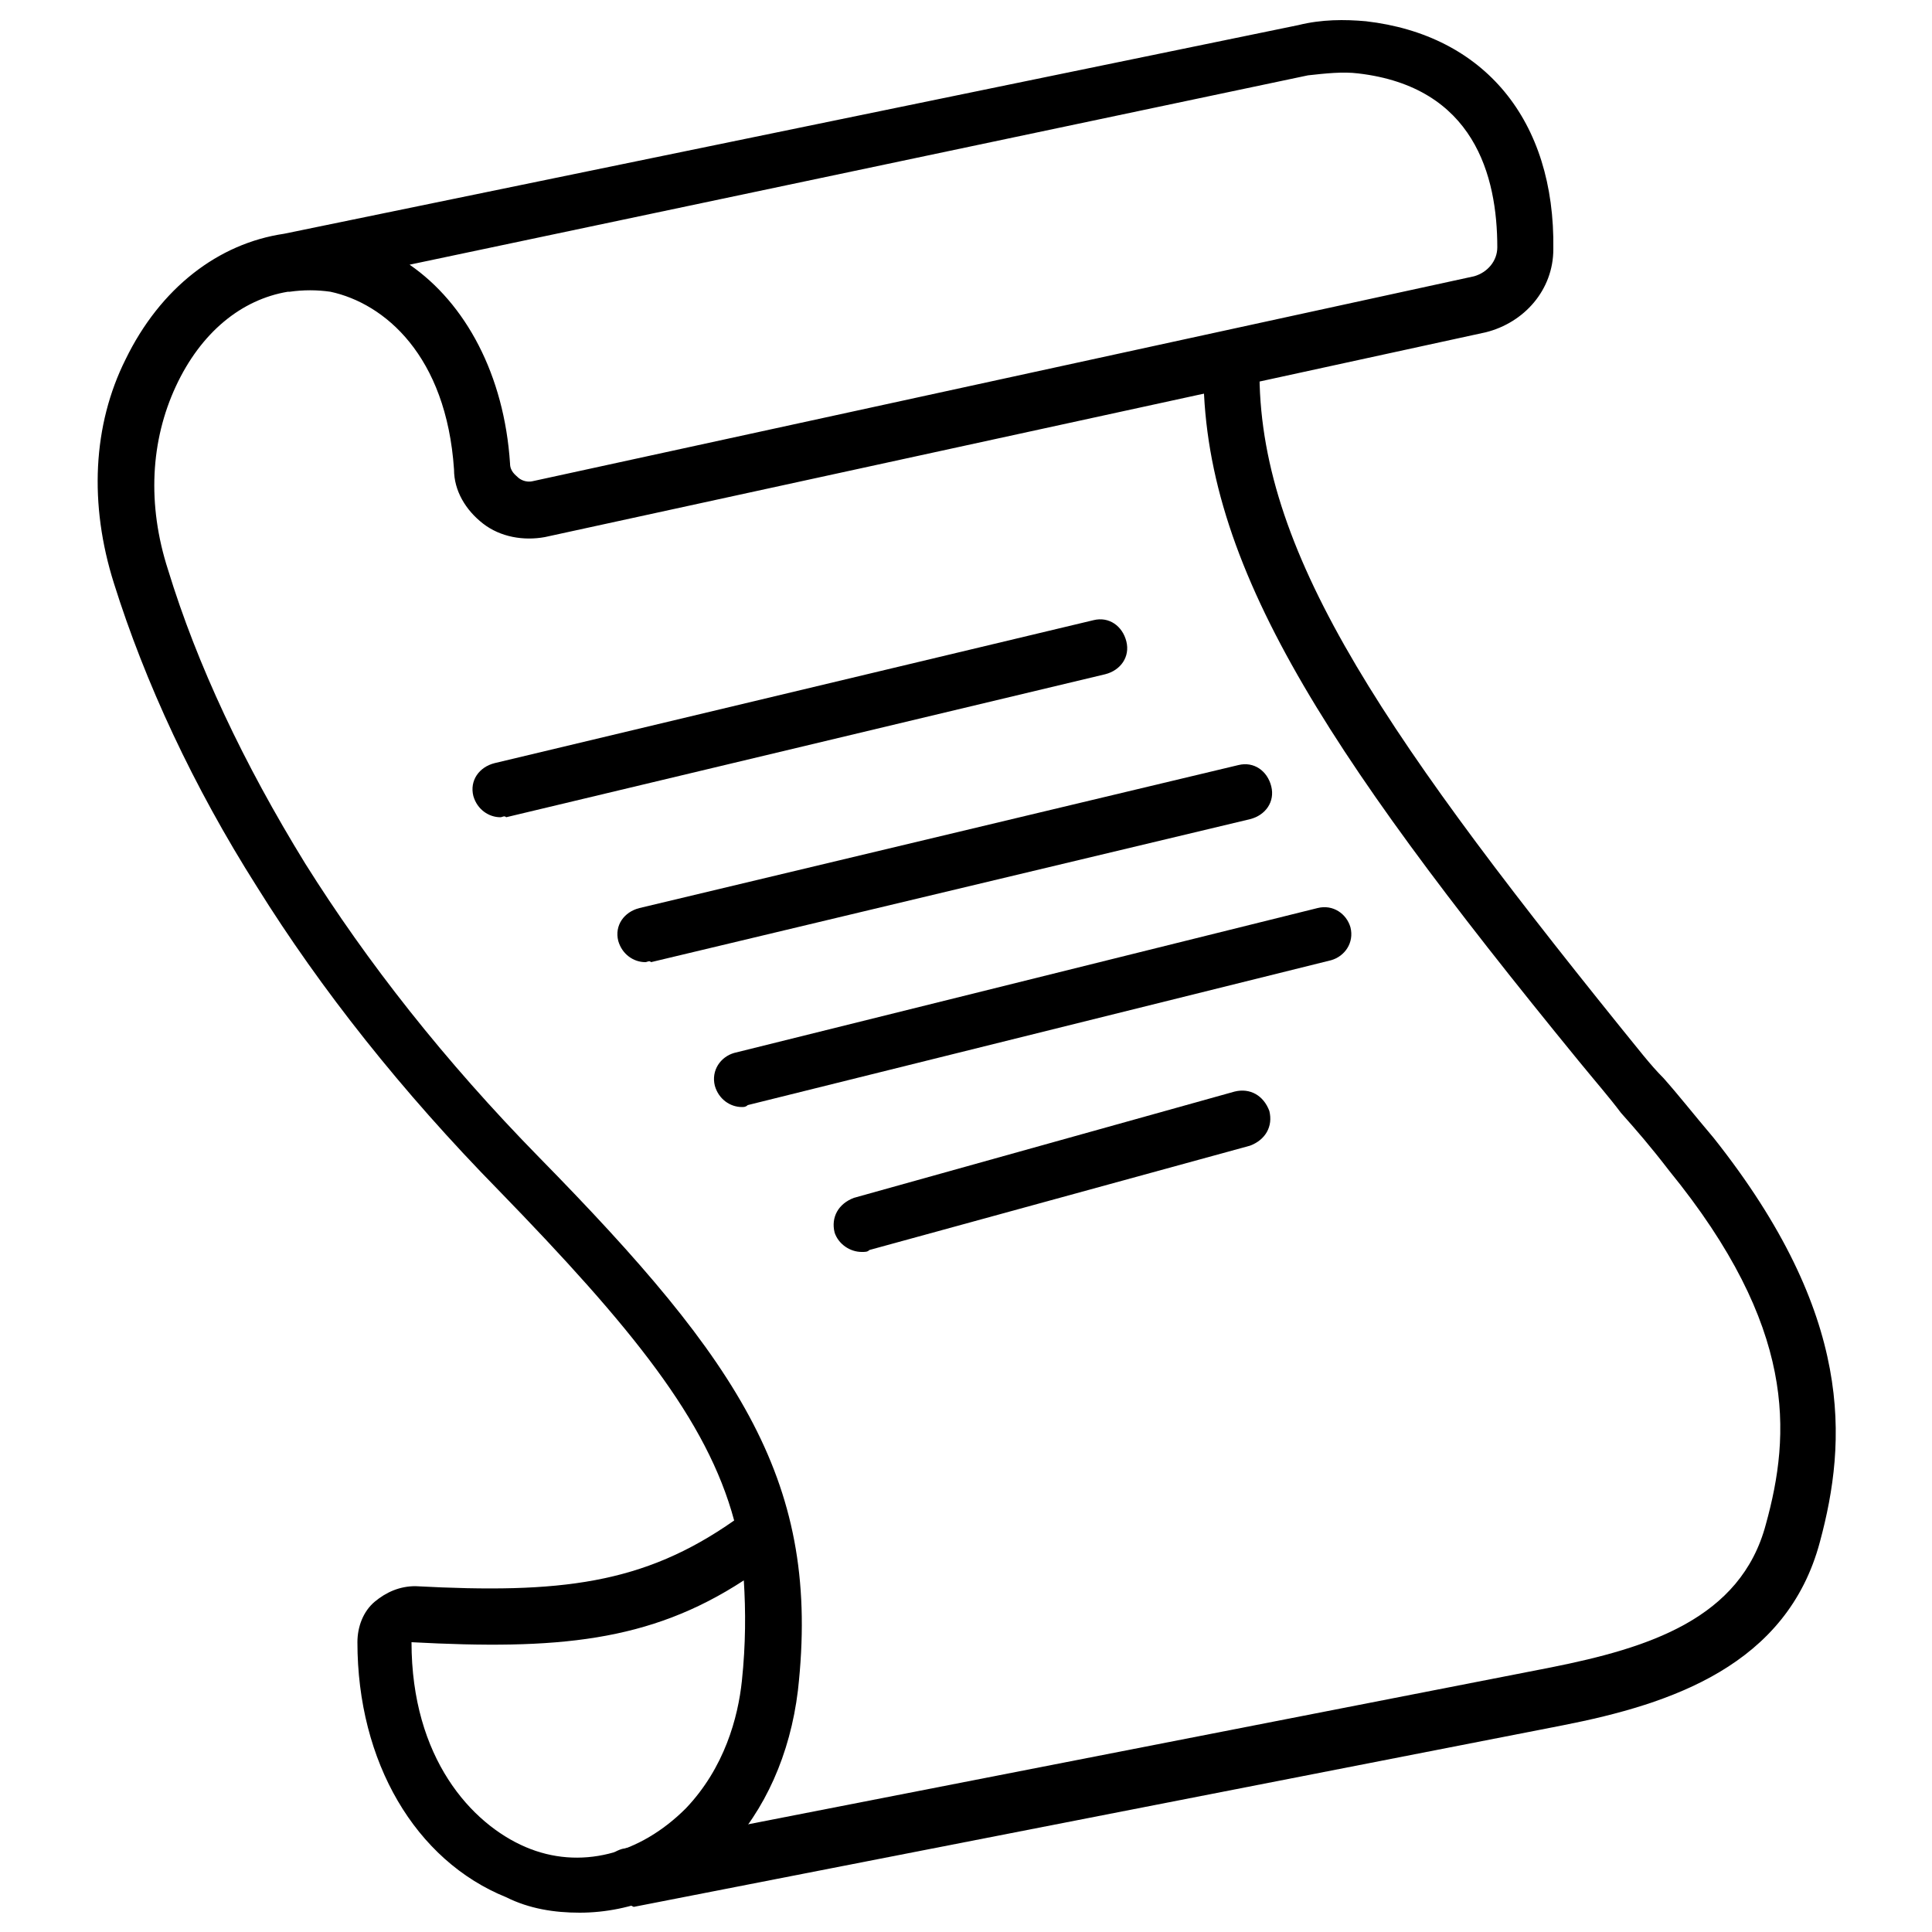
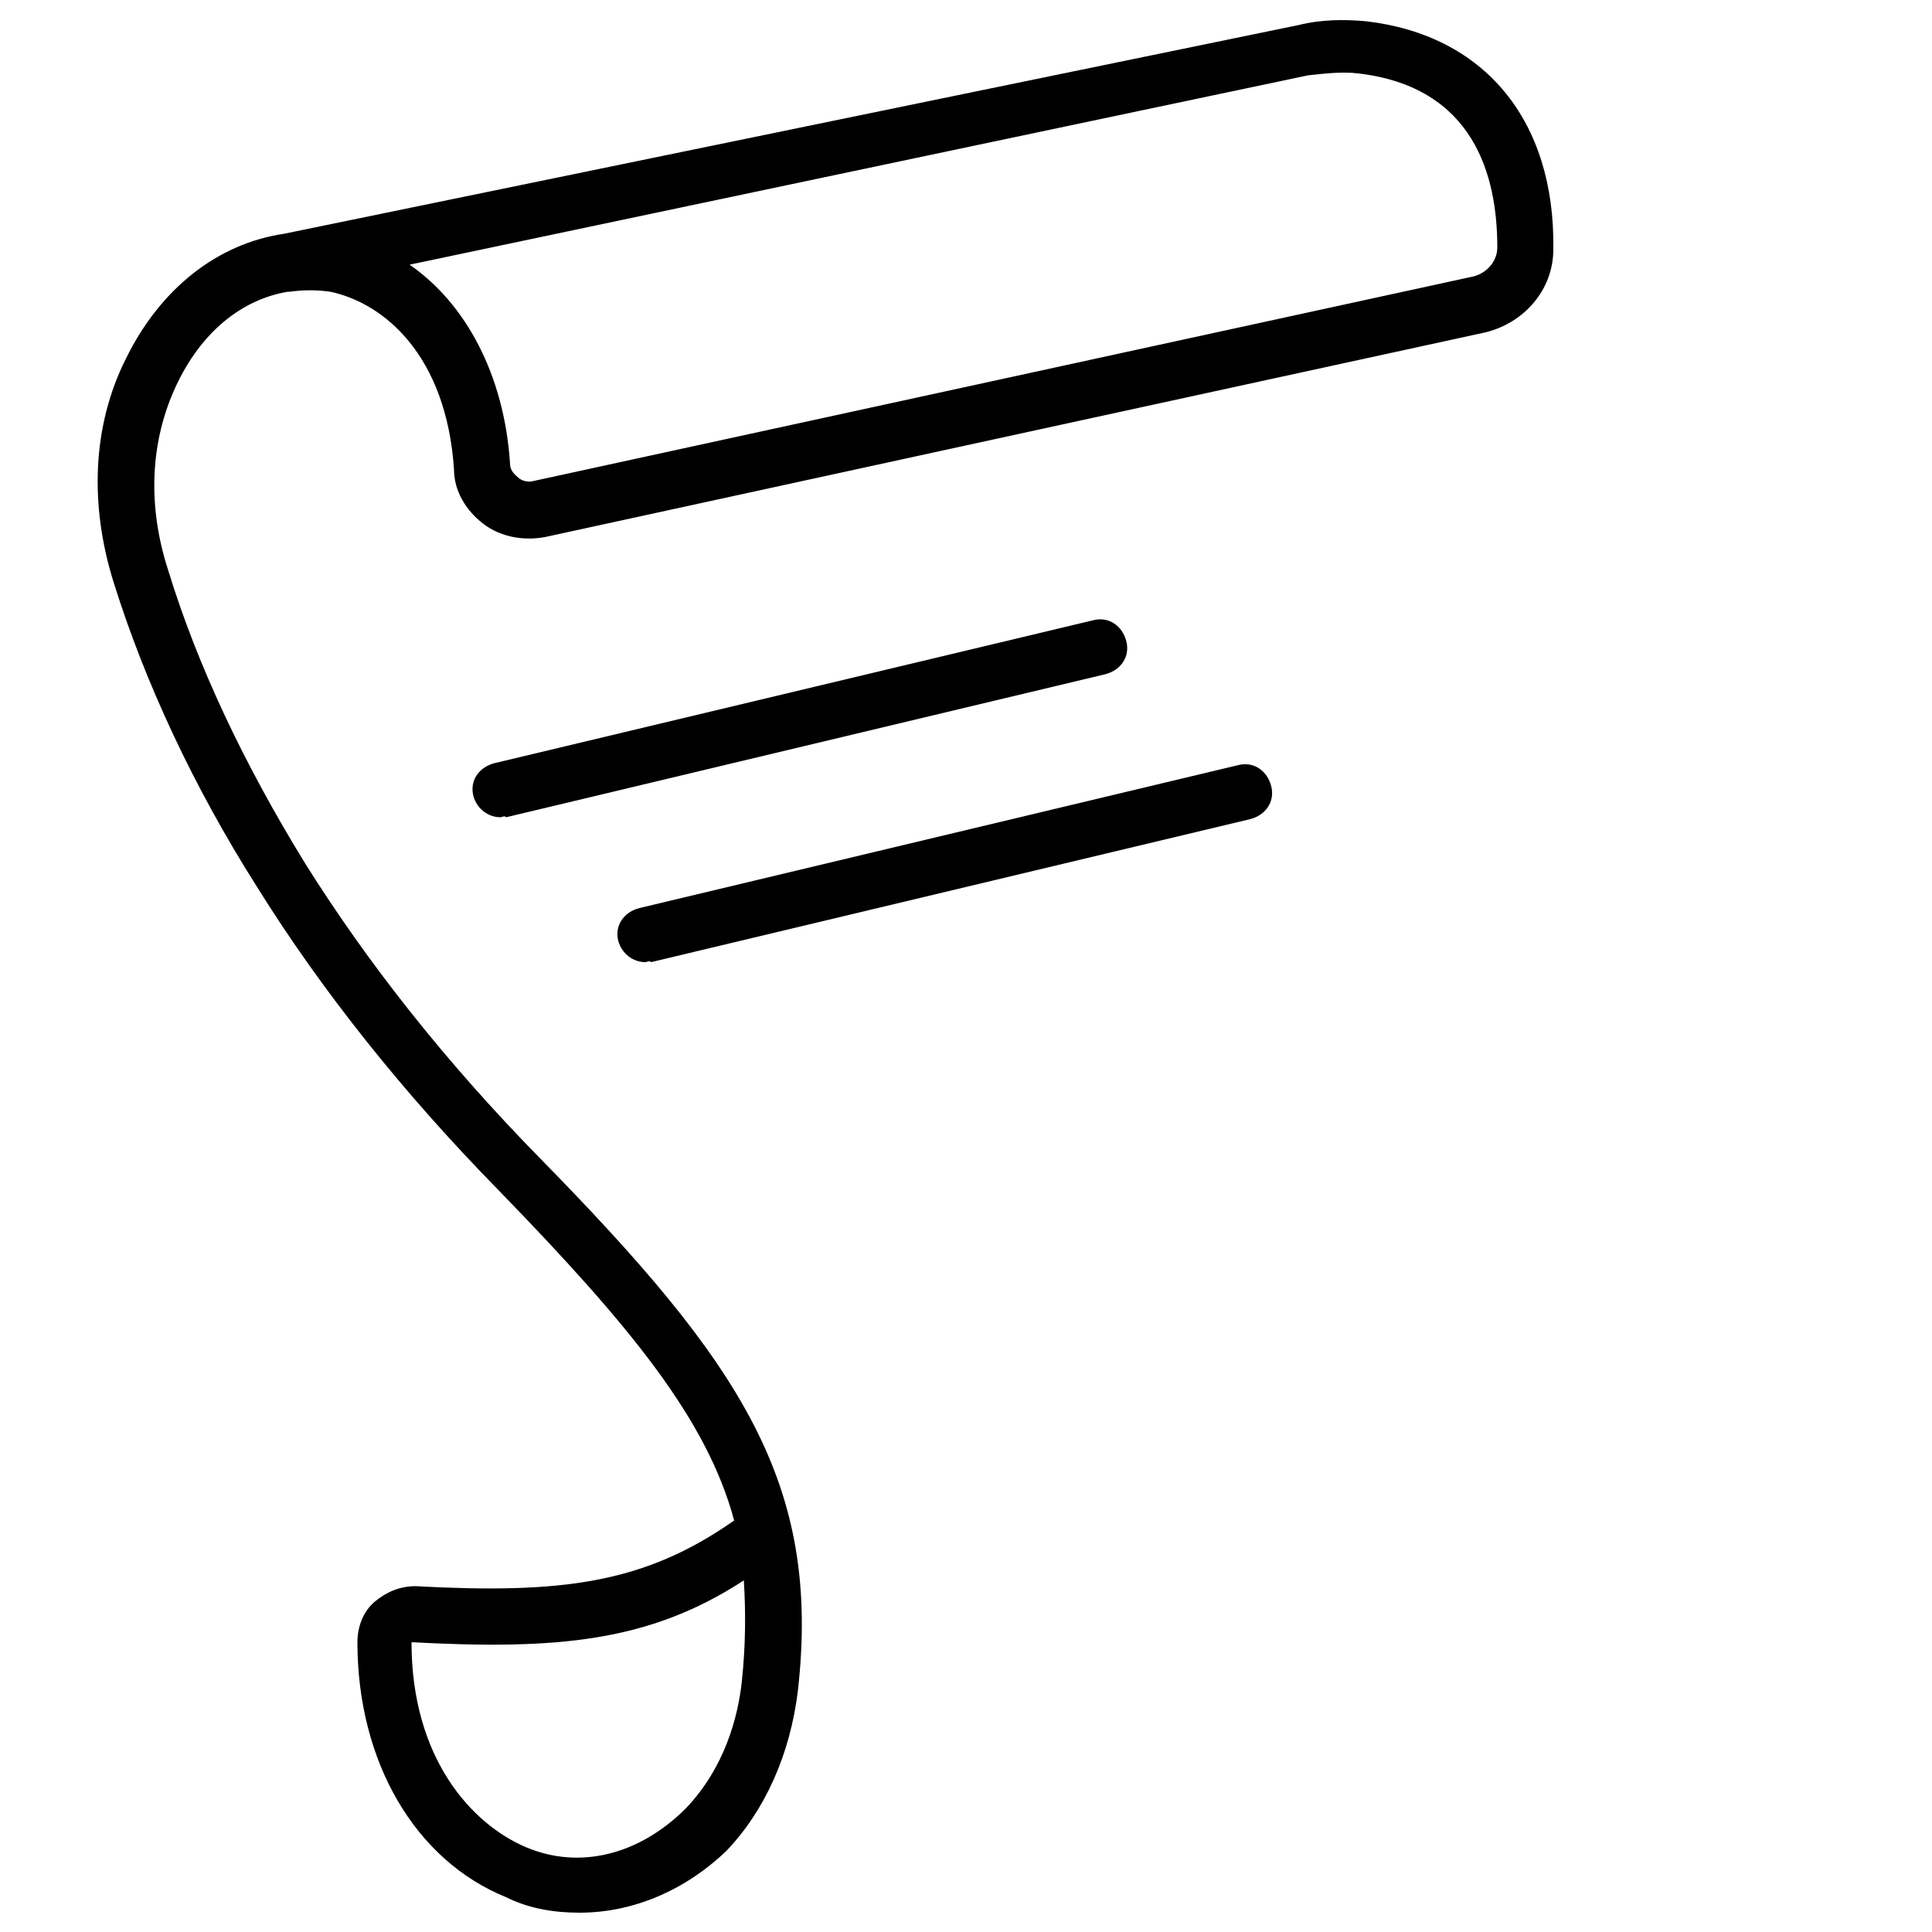
<svg xmlns="http://www.w3.org/2000/svg" id="Слой_2" x="0px" y="0px" viewBox="0 0 100 100" xml:space="preserve">
  <g>
    <path d="M30,99c-1.3,0-2.6-0.2-3.8-0.8c-4.7-1.9-7.7-7-7.7-13.2c0-0.8,0.3-1.6,0.9-2.1c0.6-0.5,1.3-0.8,2.1-0.8 c7.5,0.4,11.8-0.1,16.5-3.4c-1.4-5.2-5.3-10-12.2-17.1c-5-5.1-9.2-10.4-12.5-15.7C10,40.7,7.5,35.3,5.9,30.2 c-1.3-4.1-1.1-8.2,0.6-11.6c1.8-3.7,4.8-6,8.2-6.5L67.2,1.3c1.2-0.3,2.4-0.3,3.5-0.2c6.1,0.7,9.8,5.1,9.7,11.8 c0,2.1-1.5,3.8-3.5,4.3L28.2,27.8c-1.1,0.2-2.3,0-3.2-0.7c-0.9-0.7-1.5-1.7-1.5-2.8c-0.4-5.9-3.6-8.6-6.4-9.2 c-0.7-0.1-1.4-0.1-2.1,0l0,0c0,0-0.1,0-0.1,0c-2.4,0.4-4.5,2.1-5.8,4.9c-1.3,2.8-1.5,6.1-0.4,9.5c1.5,4.9,3.9,10,7.1,15.2 c3.2,5.1,7.2,10.2,12.1,15.2c10.5,10.7,14.6,16.9,13.4,27.6c-0.4,3.3-1.7,6.2-3.7,8.3C35.4,97.9,32.7,99,30,99z M21.3,85 c0,6,3.1,9.4,5.9,10.6c2.8,1.2,5.9,0.4,8.3-2c2-2.1,2.7-4.7,2.9-6.6c0.2-1.9,0.2-3.6,0.1-5.2C33.6,85,28.8,85.4,21.3,85z M21.2,13.7c2.9,2,4.9,5.7,5.2,10.3c0,0.4,0.3,0.6,0.4,0.7c0.1,0.1,0.4,0.3,0.8,0.2l48.7-10.6c0.7-0.2,1.2-0.8,1.2-1.5 c0-3.7-1.2-8.3-7.2-9c-0.8-0.1-1.7,0-2.6,0.1L21.2,13.7z" />
  </g>
  <g>
-     <path d="M32.5,98.6c-0.7,0-1.3-0.5-1.4-1.2c-0.2-0.8,0.4-1.5,1.1-1.7l48.1-9.4c5-1,9.8-2.5,11.1-7.4c1.3-4.7,1.6-10.2-5-18.3 c-1-1.3-1.7-2.1-2.5-3c-0.6-0.8-1.3-1.6-2.2-2.7C68.3,38.5,62,28.8,62.3,18.5c0-0.8,0.7-1.4,1.5-1.4c0.8,0,1.4,0.7,1.4,1.5 C64.9,28,71,37.2,83.9,53.2c0.9,1.1,1.5,1.9,2.2,2.6c0.8,0.9,1.5,1.8,2.6,3.1c7.3,9.2,6.9,15.7,5.5,20.9c-1.7,6.4-7.7,8.4-13.3,9.5 l-48.1,9.4C32.6,98.6,32.6,98.6,32.5,98.6z" />
-   </g>
+     </g>
  <g>
-     <path d="M44.6,64.8c-0.6,0-1.2-0.4-1.4-1c-0.2-0.8,0.2-1.5,1-1.8l19.7-5.5c0.8-0.2,1.5,0.2,1.8,1c0.2,0.8-0.2,1.5-1,1.8L45,64.7 C44.9,64.8,44.8,64.8,44.6,64.8z" />
-   </g>
+     </g>
  <g>
-     <path d="M38.4,57.3c-0.6,0-1.2-0.4-1.4-1.1c-0.2-0.8,0.3-1.5,1-1.7l30.2-7.5c0.8-0.2,1.5,0.3,1.7,1c0.2,0.8-0.3,1.5-1,1.7 l-30.2,7.5C38.6,57.3,38.5,57.3,38.4,57.3z" />
-   </g>
+     </g>
  <g>
    <path d="M33.4,49.8c-0.6,0-1.2-0.4-1.4-1.1c-0.2-0.8,0.3-1.5,1.1-1.7l31-7.4c0.8-0.2,1.5,0.3,1.7,1.1c0.2,0.8-0.3,1.5-1.1,1.7 l-31,7.4C33.6,49.7,33.5,49.8,33.4,49.8z" />
  </g>
  <g>
    <path d="M25.9,42.3c-0.6,0-1.2-0.4-1.4-1.1c-0.2-0.8,0.3-1.5,1.1-1.7l31-7.4c0.8-0.2,1.5,0.3,1.7,1.1c0.2,0.8-0.3,1.5-1.1,1.7 l-31,7.4C26.1,42.2,26,42.3,25.9,42.3z" />
  </g>
</svg>